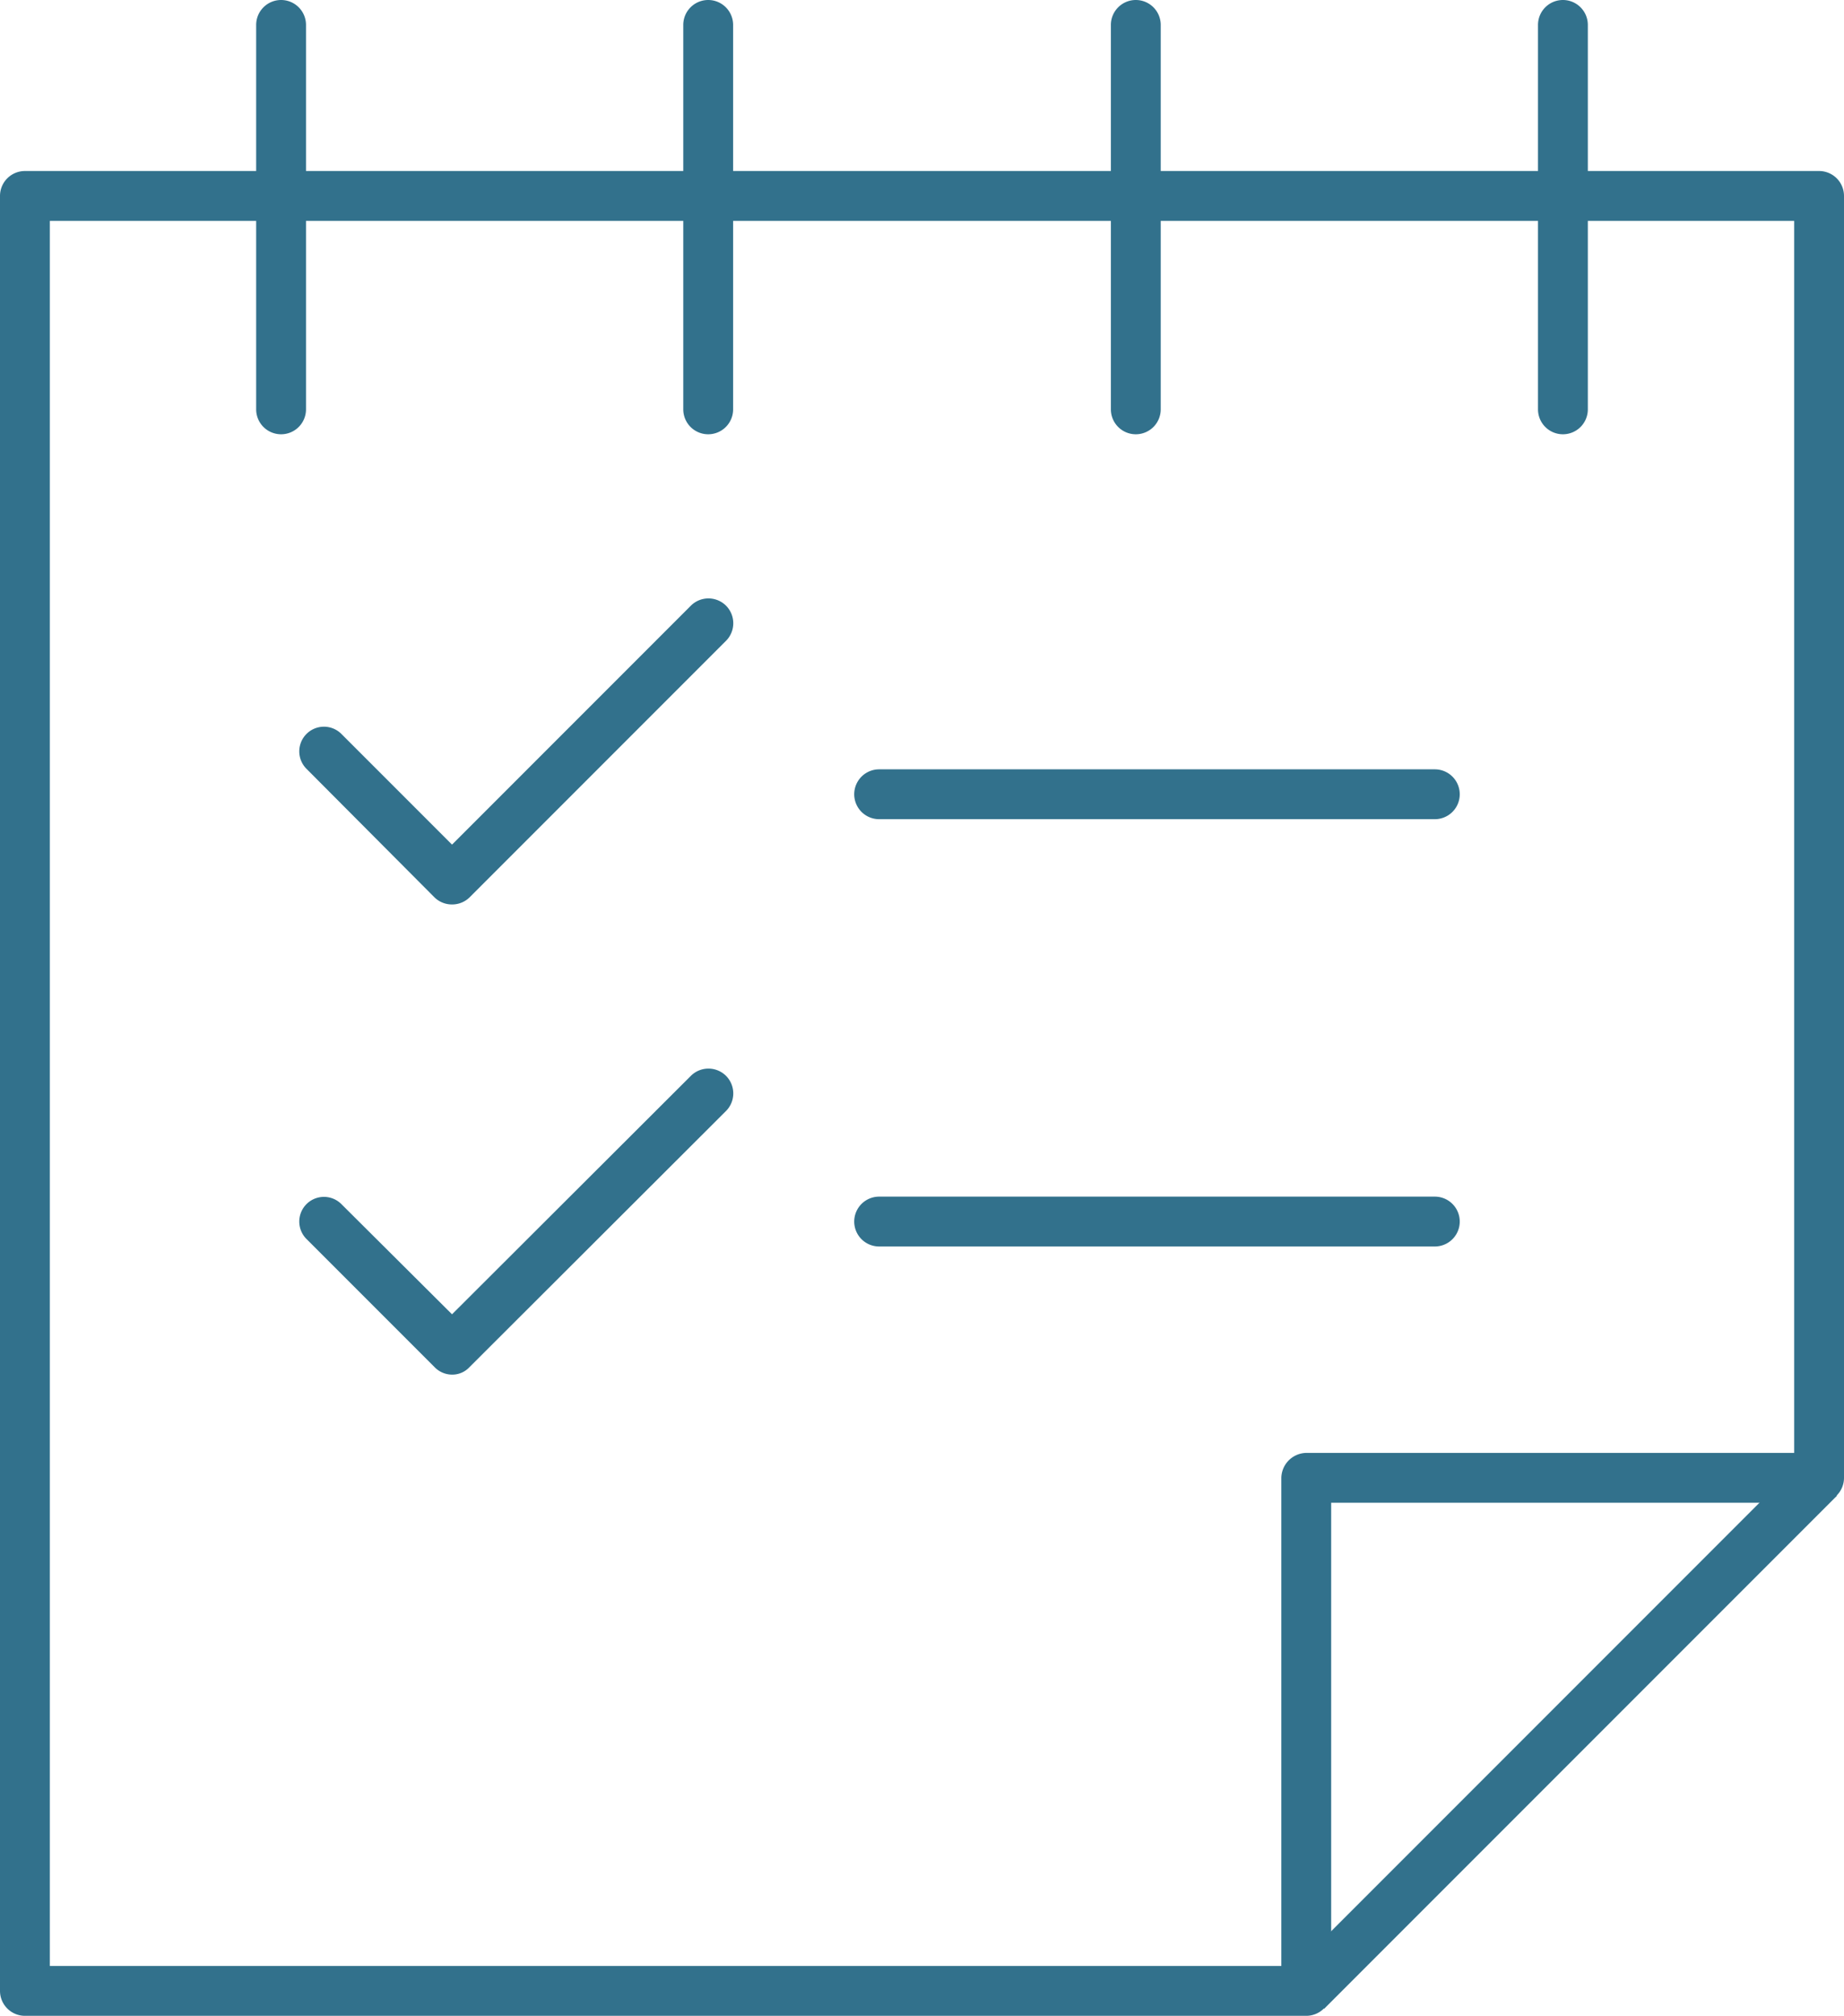
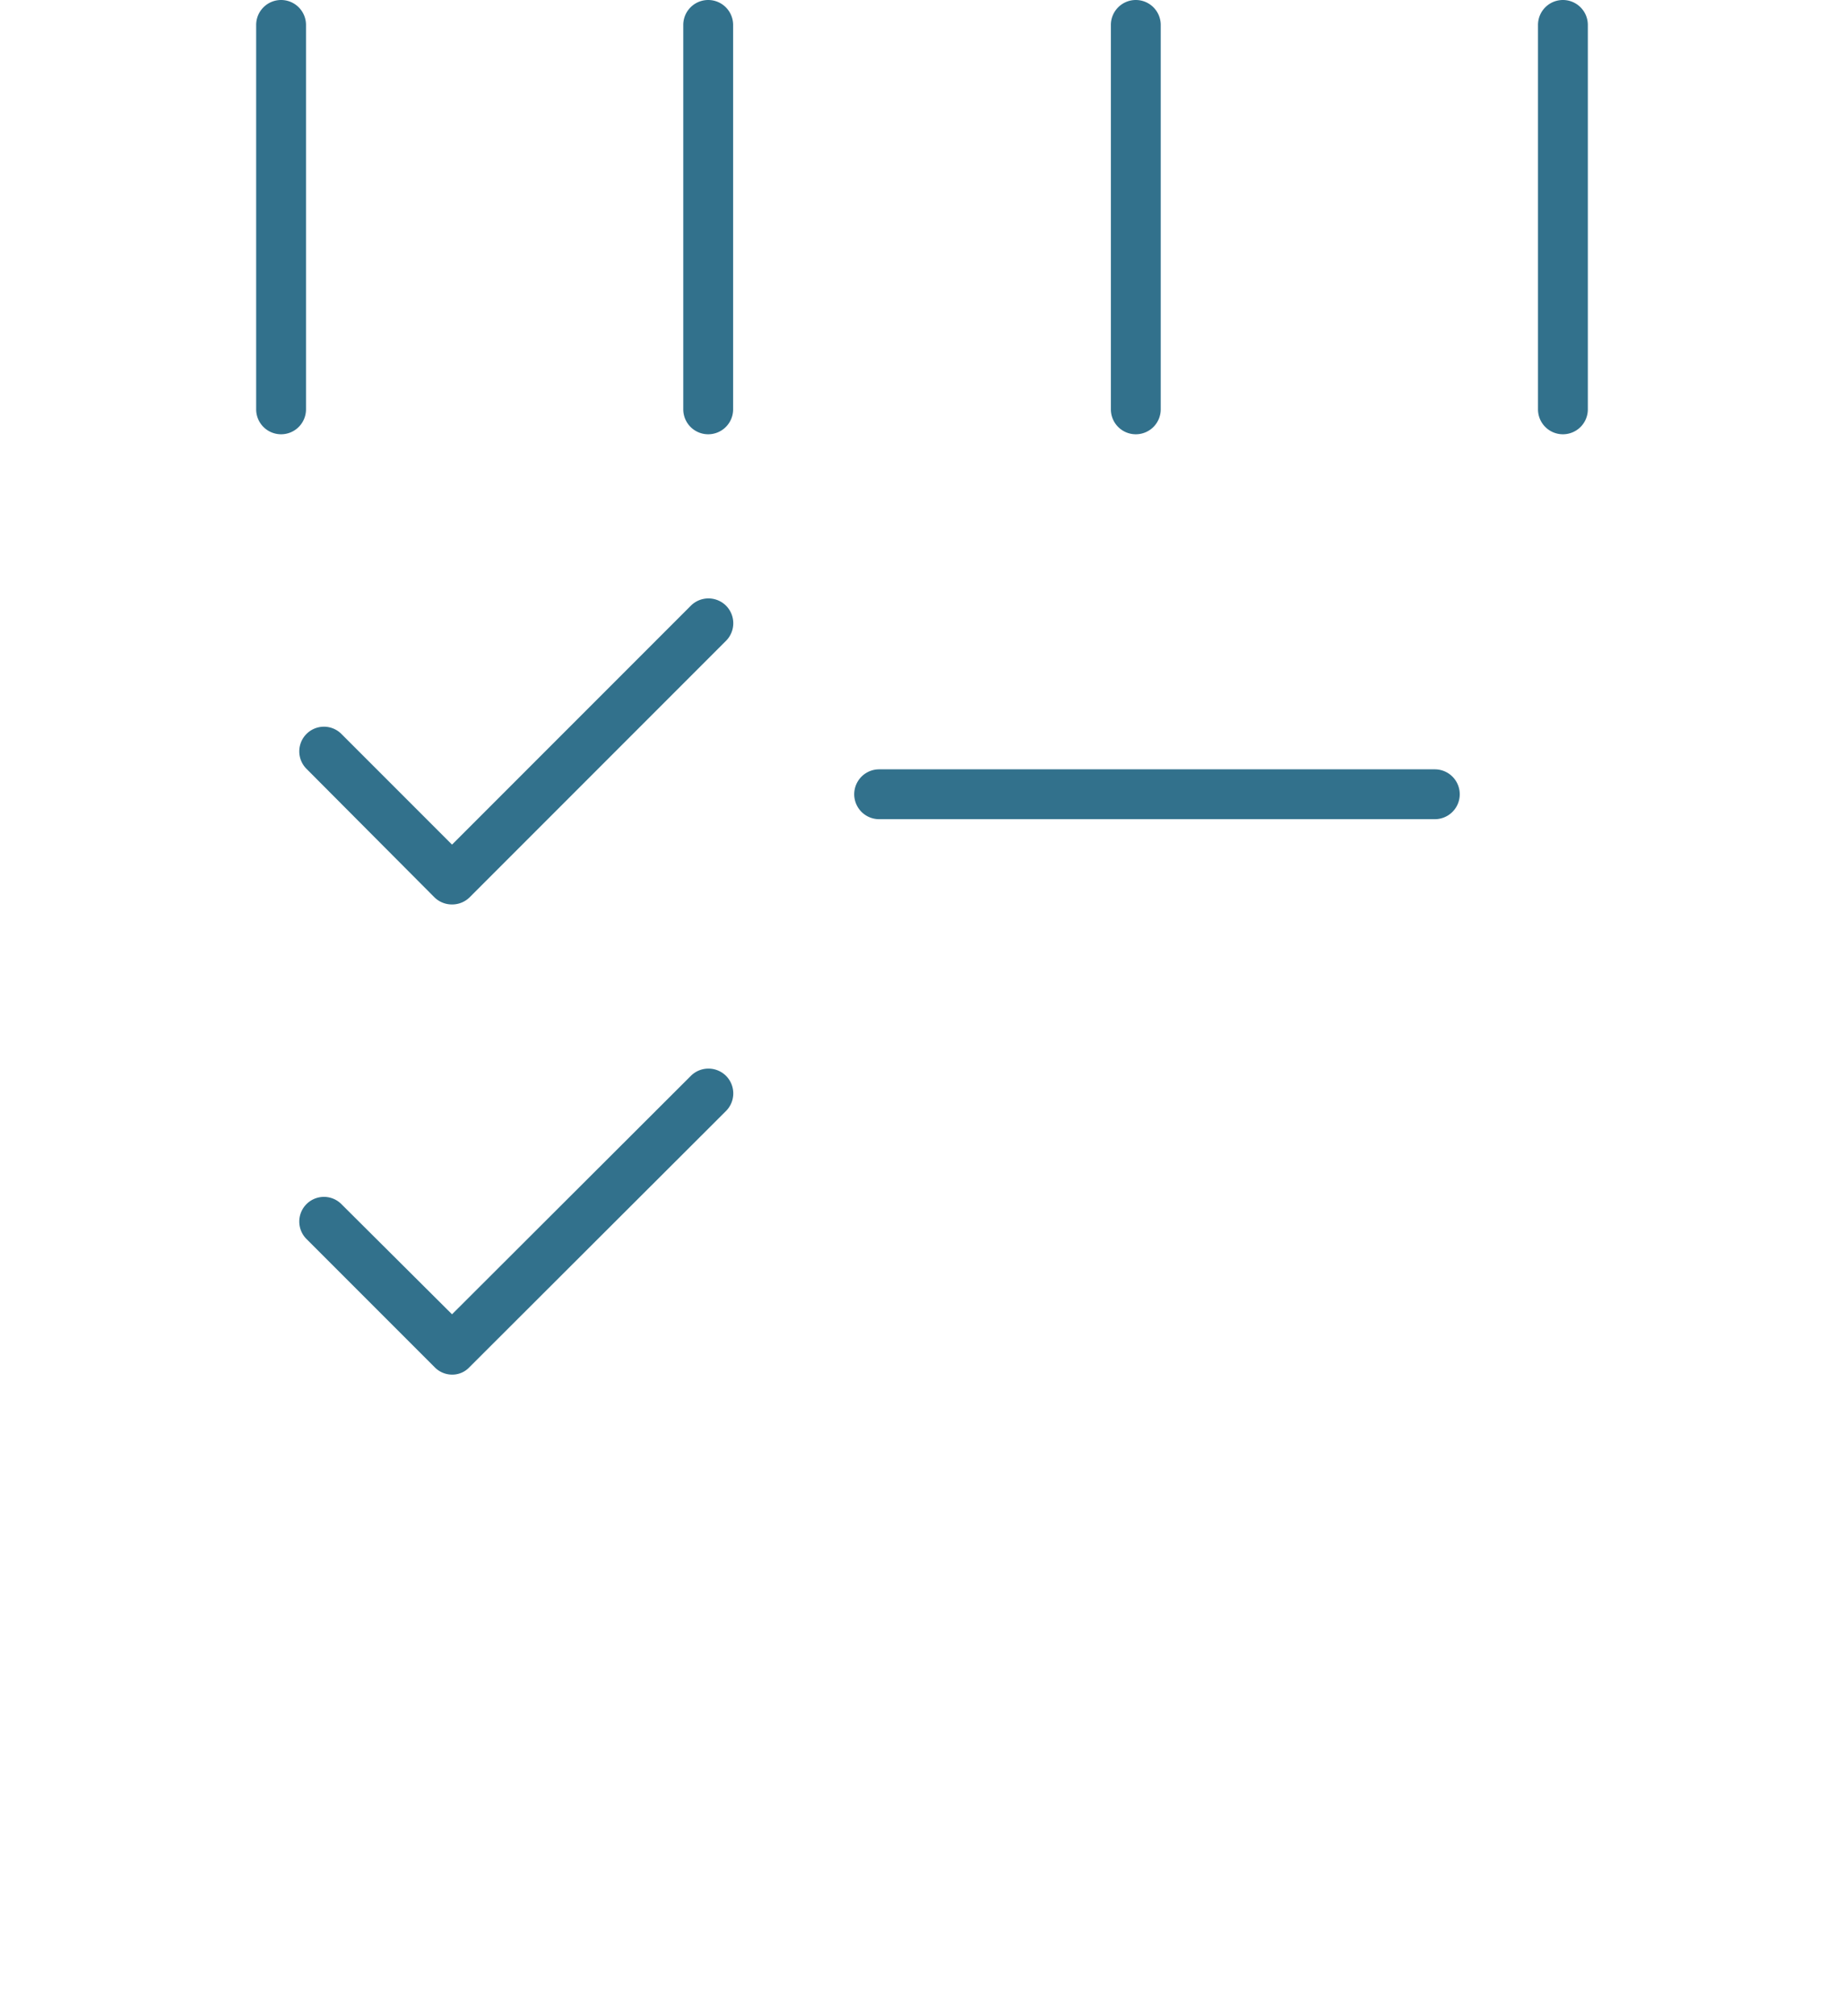
<svg xmlns="http://www.w3.org/2000/svg" viewBox="0 0 37 40.43">
  <defs>
    <style>.cls-1{fill:#32718c;}</style>
  </defs>
  <g id="Layer_2" data-name="Layer 2">
    <g id="Layer_1-2" data-name="Layer 1">
-       <path class="cls-1" d="M26.21,40.43H.5a.5.5,0,0,1-.5-.5v-36a.5.5,0,0,1,.5-.5h36a.5.5,0,0,1,.5.5V29.64a.5.5,0,0,1-.5.5H26.71v9.79A.5.5,0,0,1,26.21,40.43ZM1,39.43H25.71V29.64a.51.51,0,0,1,.5-.5H36V4.43H1Z" />
-       <rect class="cls-1" x="24.08" y="34.29" width="14.55" height="1" transform="translate(-15.41 32.36) rotate(-45)" />
      <path class="cls-1" d="M5.64,8.71a.5.5,0,0,1-.5-.5V.5a.5.5,0,0,1,.5-.5.5.5,0,0,1,.5.5V8.21A.5.5,0,0,1,5.64,8.71Z" />
      <path class="cls-1" d="M14.21,8.71a.5.5,0,0,1-.5-.5V.5a.5.5,0,0,1,.5-.5.5.5,0,0,1,.5.5V8.21A.5.5,0,0,1,14.21,8.71Z" />
      <path class="cls-1" d="M22.79,8.71a.5.5,0,0,1-.5-.5V.5a.5.5,0,0,1,.5-.5.5.5,0,0,1,.5.5V8.21A.5.5,0,0,1,22.79,8.71Z" />
      <path class="cls-1" d="M31.36,8.71a.5.5,0,0,1-.5-.5V.5a.5.5,0,0,1,.5-.5.5.5,0,0,1,.5.5V8.21A.5.5,0,0,1,31.36,8.71Z" />
      <path class="cls-1" d="M9.07,18.14A.5.5,0,0,1,8.72,18L6.15,15.42a.49.49,0,0,1,.7-.7l2.22,2.22,4.79-4.79a.5.5,0,0,1,.71,0,.5.5,0,0,1,0,.7L9.42,18A.5.5,0,0,1,9.07,18.14Z" />
      <path class="cls-1" d="M9.07,27.57a.49.49,0,0,1-.35-.15L6.15,24.85a.49.49,0,0,1,.7-.7l2.22,2.21,4.79-4.78a.5.5,0,0,1,.71,0,.5.5,0,0,1,0,.7L9.42,27.42A.47.47,0,0,1,9.07,27.57Z" />
      <path class="cls-1" d="M28.79,16.43H17.64a.5.5,0,0,1,0-1H28.79a.5.5,0,0,1,0,1Z" />
-       <path class="cls-1" d="M28.79,25H17.64a.5.5,0,0,1,0-1H28.79a.5.5,0,0,1,0,1Z" />
    </g>
  </g>
</svg>